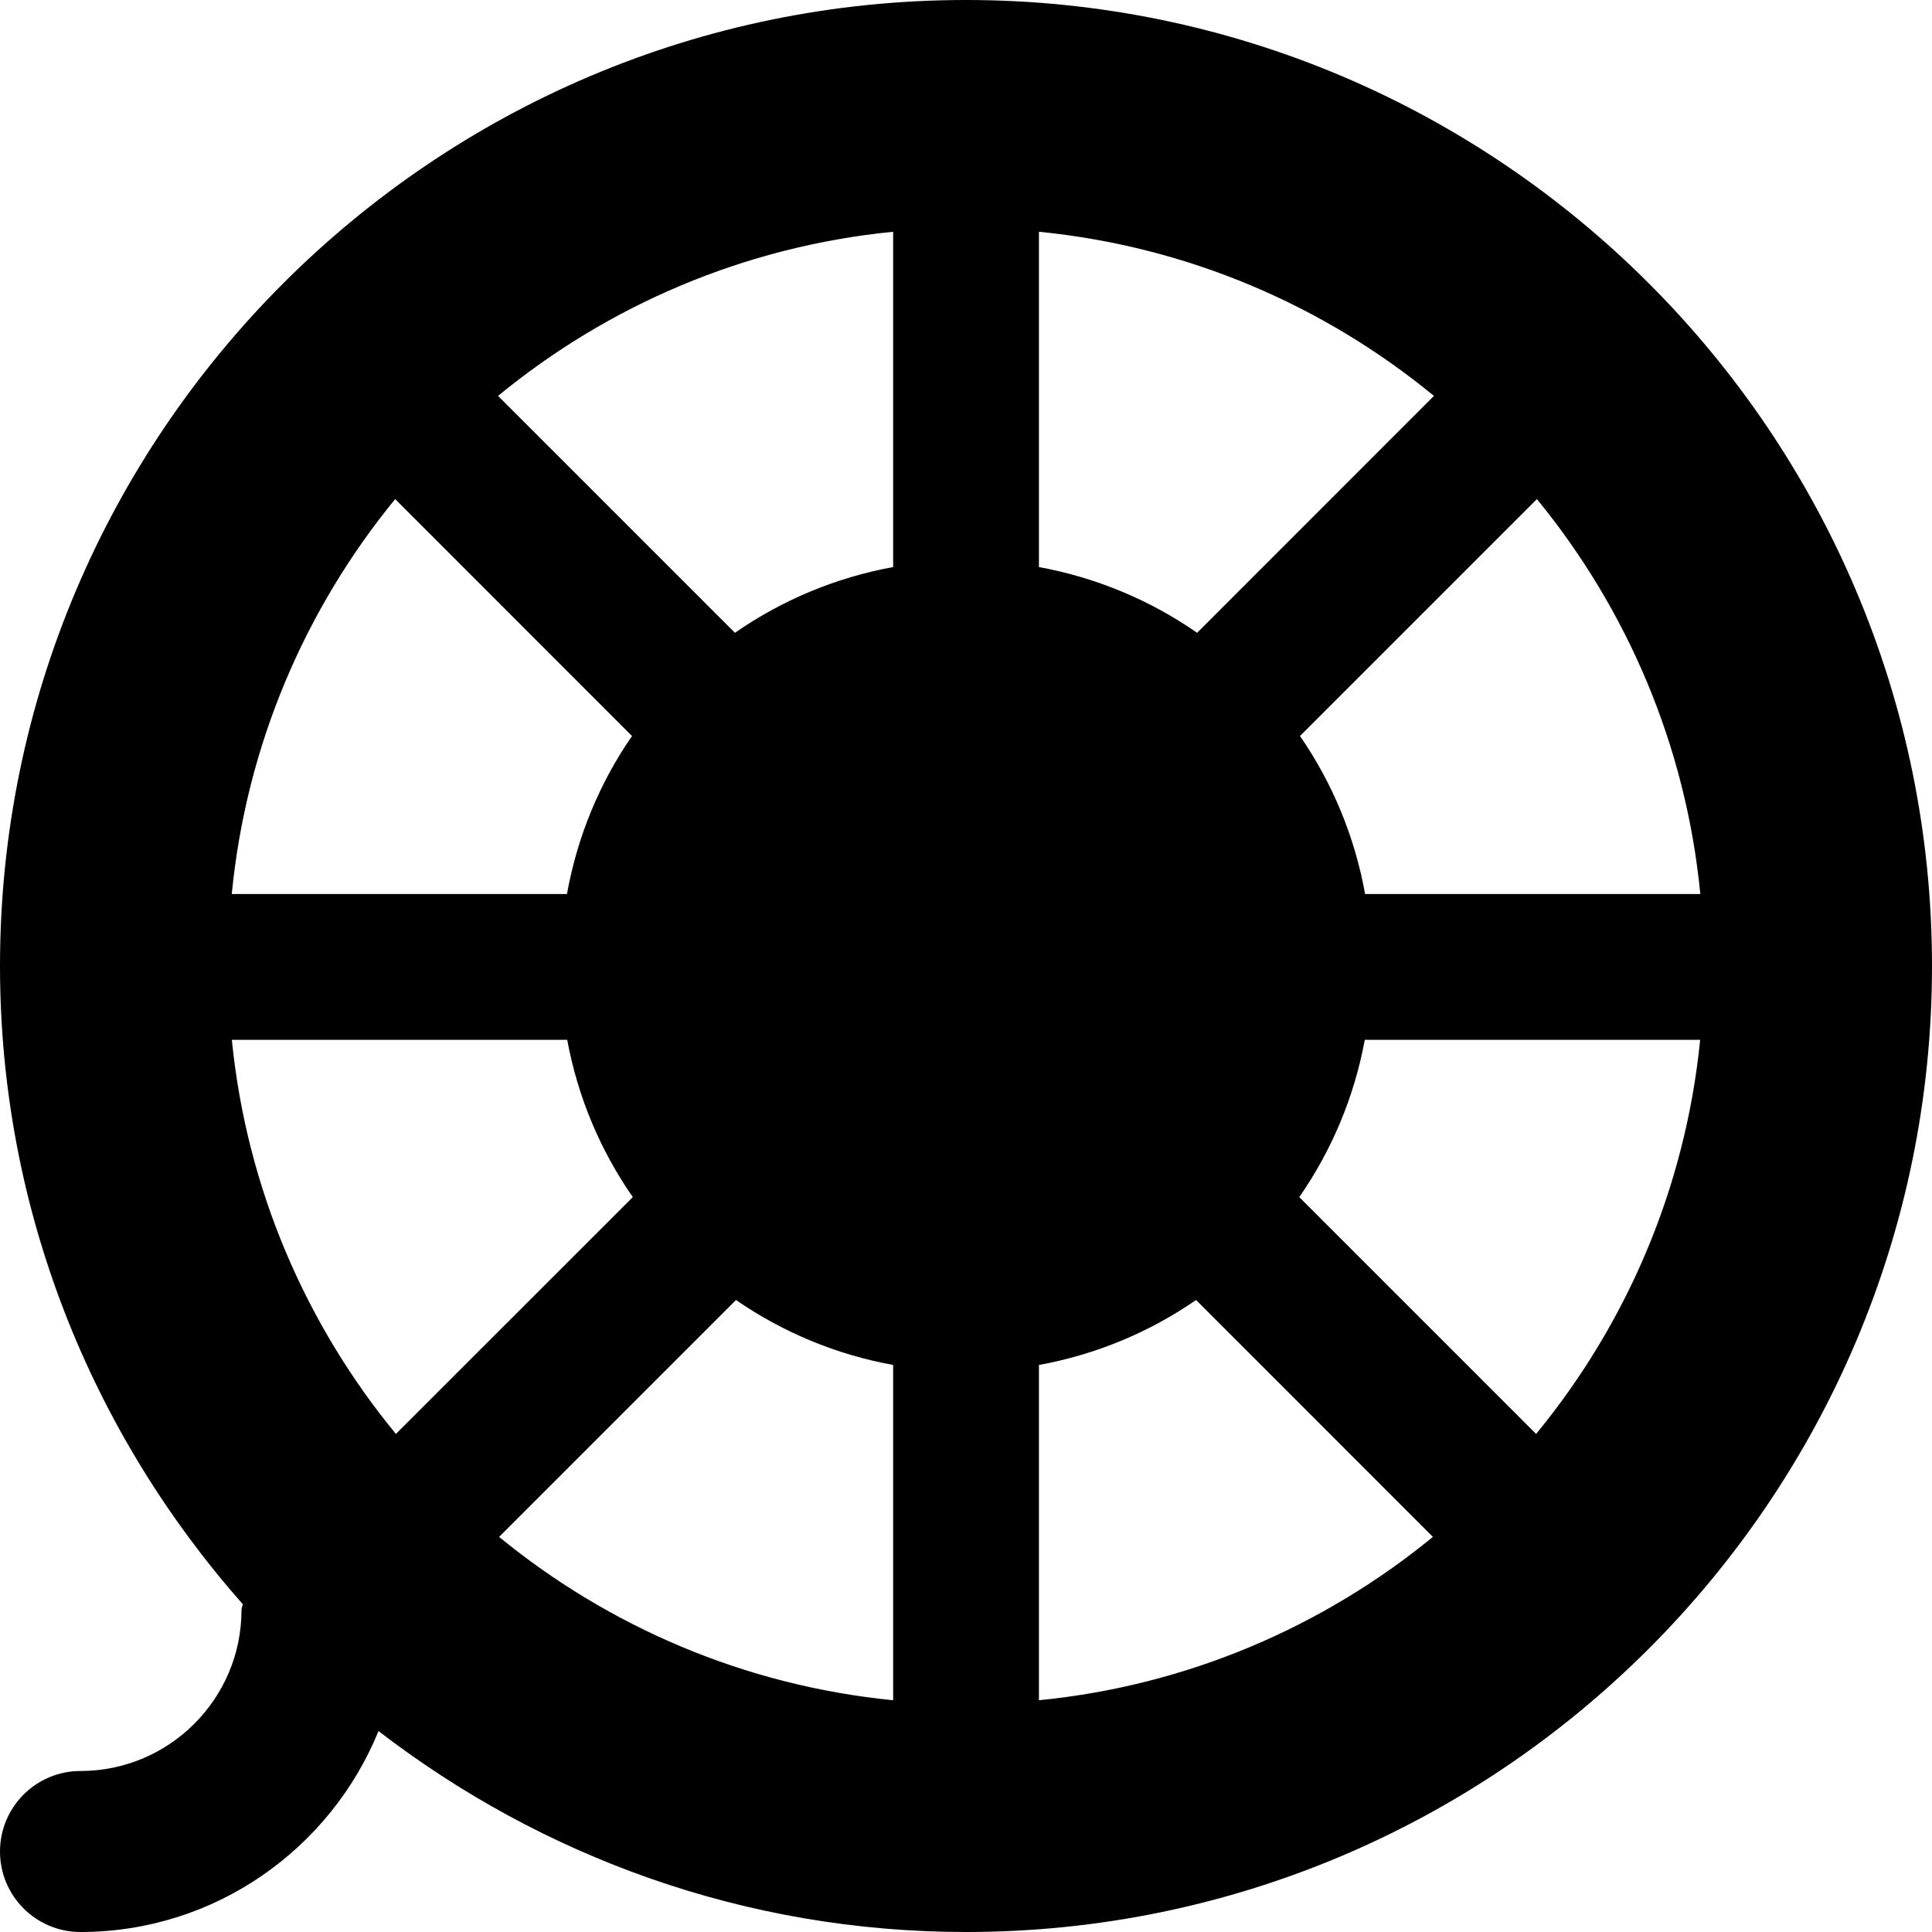
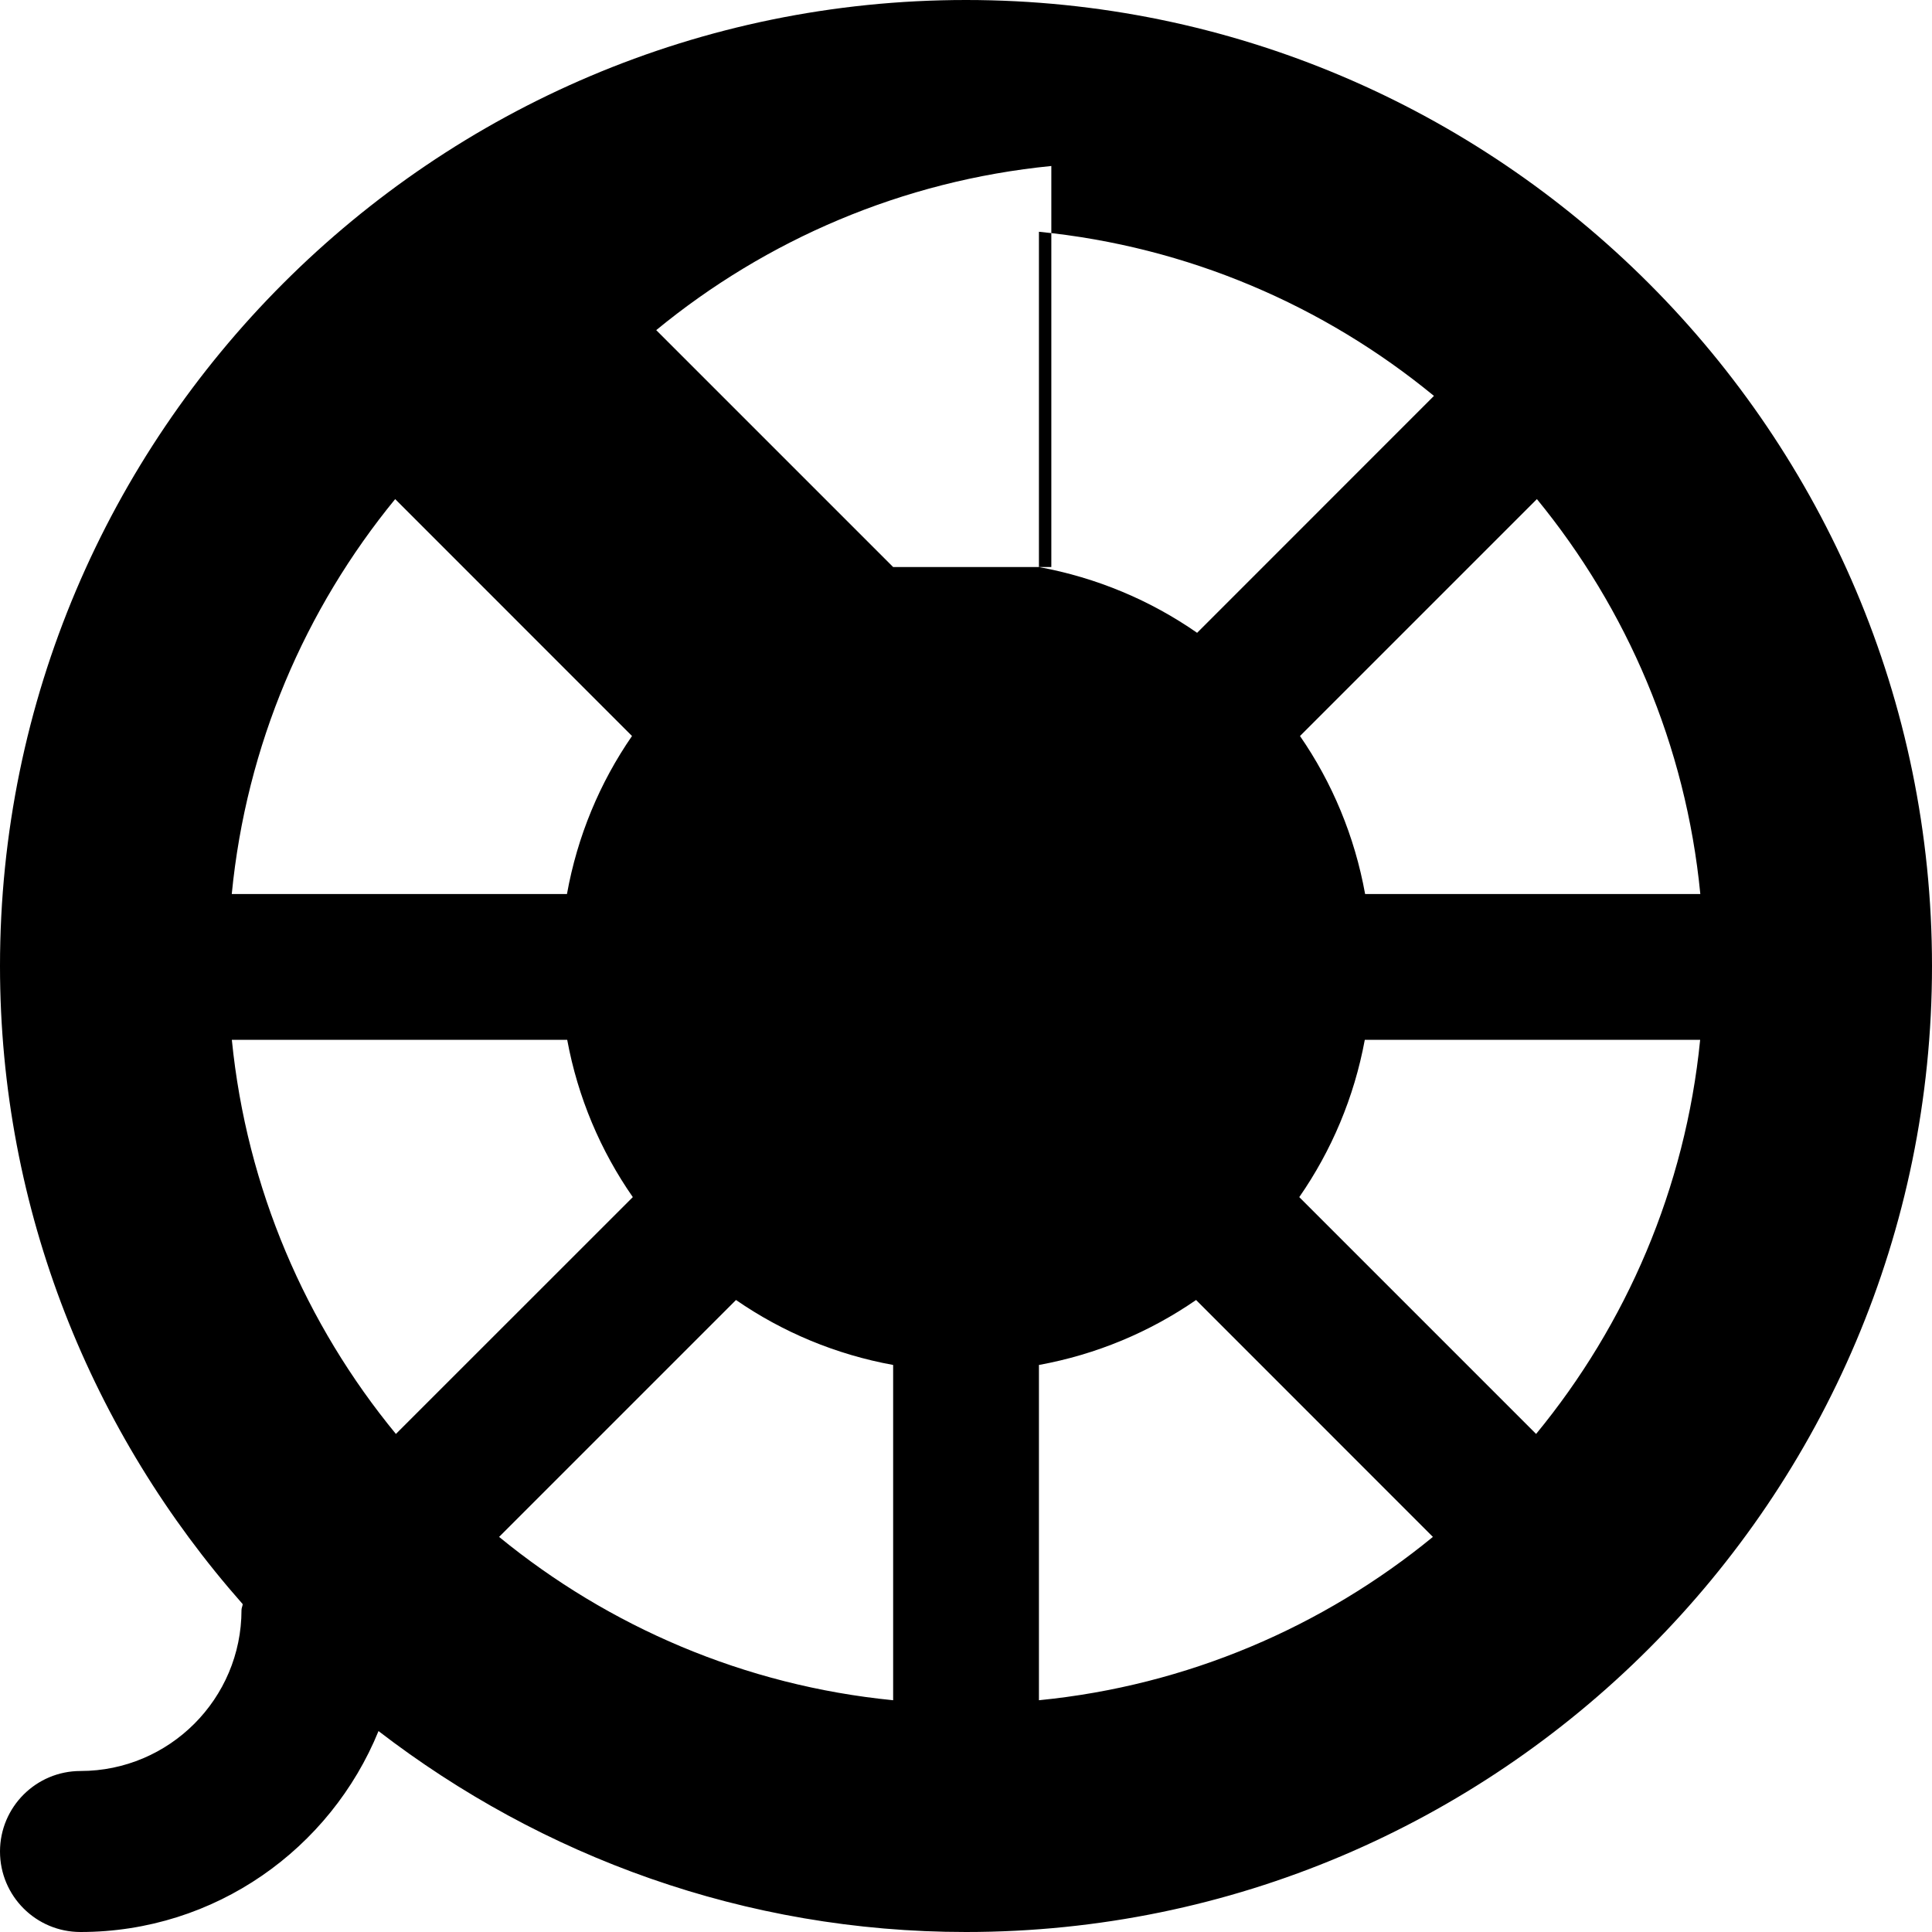
<svg xmlns="http://www.w3.org/2000/svg" fill="#000000" height="800px" width="800px" version="1.1" id="Layer_1" viewBox="0 0 512 512" xml:space="preserve">
  <g>
    <g>
-       <path d="M256,0C114.859,0,0,114.859,0,256c0,64.853,24.427,123.947,64.32,169.109c-0.043,0.555-0.32,1.003-0.32,1.557    c0,23.531-19.136,42.667-42.667,42.667C9.557,469.333,0,478.891,0,490.667C0,502.464,9.557,512,21.333,512    c35.712,0,66.261-22.08,78.976-53.248C143.509,491.989,197.397,512,256,512c141.163,0,256-114.837,256-256    C512,114.859,397.163,0,256,0z M104.725,132.267l62.763,62.784c-8.533,12.352-14.485,26.56-17.237,41.877H61.419    C65.259,197.461,80.875,161.387,104.725,132.267z M61.44,275.563h88.875c2.816,15.253,8.832,29.397,17.387,41.685l-62.784,62.763    C81.045,350.976,65.365,314.987,61.44,275.563z M236.693,450.581c-39.381-3.883-75.371-19.499-104.427-43.285l62.784-62.784    c12.288,8.491,26.411,14.443,41.643,17.216V450.581z M236.693,150.272c-15.36,2.816-29.568,8.832-41.92,17.429l-62.784-62.784    c29.099-23.915,65.195-39.595,104.704-43.499V150.272z M450.603,236.928h-88.832c-2.773-15.317-8.725-29.525-17.259-41.877    l62.784-62.784C431.147,161.387,446.763,197.461,450.603,236.928z M275.328,61.419c39.509,3.904,75.584,19.584,104.683,43.499    l-62.763,62.784c-12.352-8.597-26.581-14.613-41.92-17.429V61.419z M275.328,450.581v-88.853    c15.232-2.773,29.355-8.725,41.643-17.216l62.763,62.784C350.699,431.083,314.709,446.699,275.328,450.581z M407.083,380.011    l-62.763-62.763c8.533-12.288,14.549-26.432,17.365-41.685h88.875C446.635,314.987,430.955,350.976,407.083,380.011z" />
+       <path d="M256,0C114.859,0,0,114.859,0,256c0,64.853,24.427,123.947,64.32,169.109c-0.043,0.555-0.32,1.003-0.32,1.557    c0,23.531-19.136,42.667-42.667,42.667C9.557,469.333,0,478.891,0,490.667C0,502.464,9.557,512,21.333,512    c35.712,0,66.261-22.08,78.976-53.248C143.509,491.989,197.397,512,256,512c141.163,0,256-114.837,256-256    C512,114.859,397.163,0,256,0z M104.725,132.267l62.763,62.784c-8.533,12.352-14.485,26.56-17.237,41.877H61.419    C65.259,197.461,80.875,161.387,104.725,132.267z M61.44,275.563h88.875c2.816,15.253,8.832,29.397,17.387,41.685l-62.784,62.763    C81.045,350.976,65.365,314.987,61.44,275.563z M236.693,450.581c-39.381-3.883-75.371-19.499-104.427-43.285l62.784-62.784    c12.288,8.491,26.411,14.443,41.643,17.216V450.581z M236.693,150.272l-62.784-62.784    c29.099-23.915,65.195-39.595,104.704-43.499V150.272z M450.603,236.928h-88.832c-2.773-15.317-8.725-29.525-17.259-41.877    l62.784-62.784C431.147,161.387,446.763,197.461,450.603,236.928z M275.328,61.419c39.509,3.904,75.584,19.584,104.683,43.499    l-62.763,62.784c-12.352-8.597-26.581-14.613-41.92-17.429V61.419z M275.328,450.581v-88.853    c15.232-2.773,29.355-8.725,41.643-17.216l62.763,62.784C350.699,431.083,314.709,446.699,275.328,450.581z M407.083,380.011    l-62.763-62.763c8.533-12.288,14.549-26.432,17.365-41.685h88.875C446.635,314.987,430.955,350.976,407.083,380.011z" />
    </g>
  </g>
</svg>